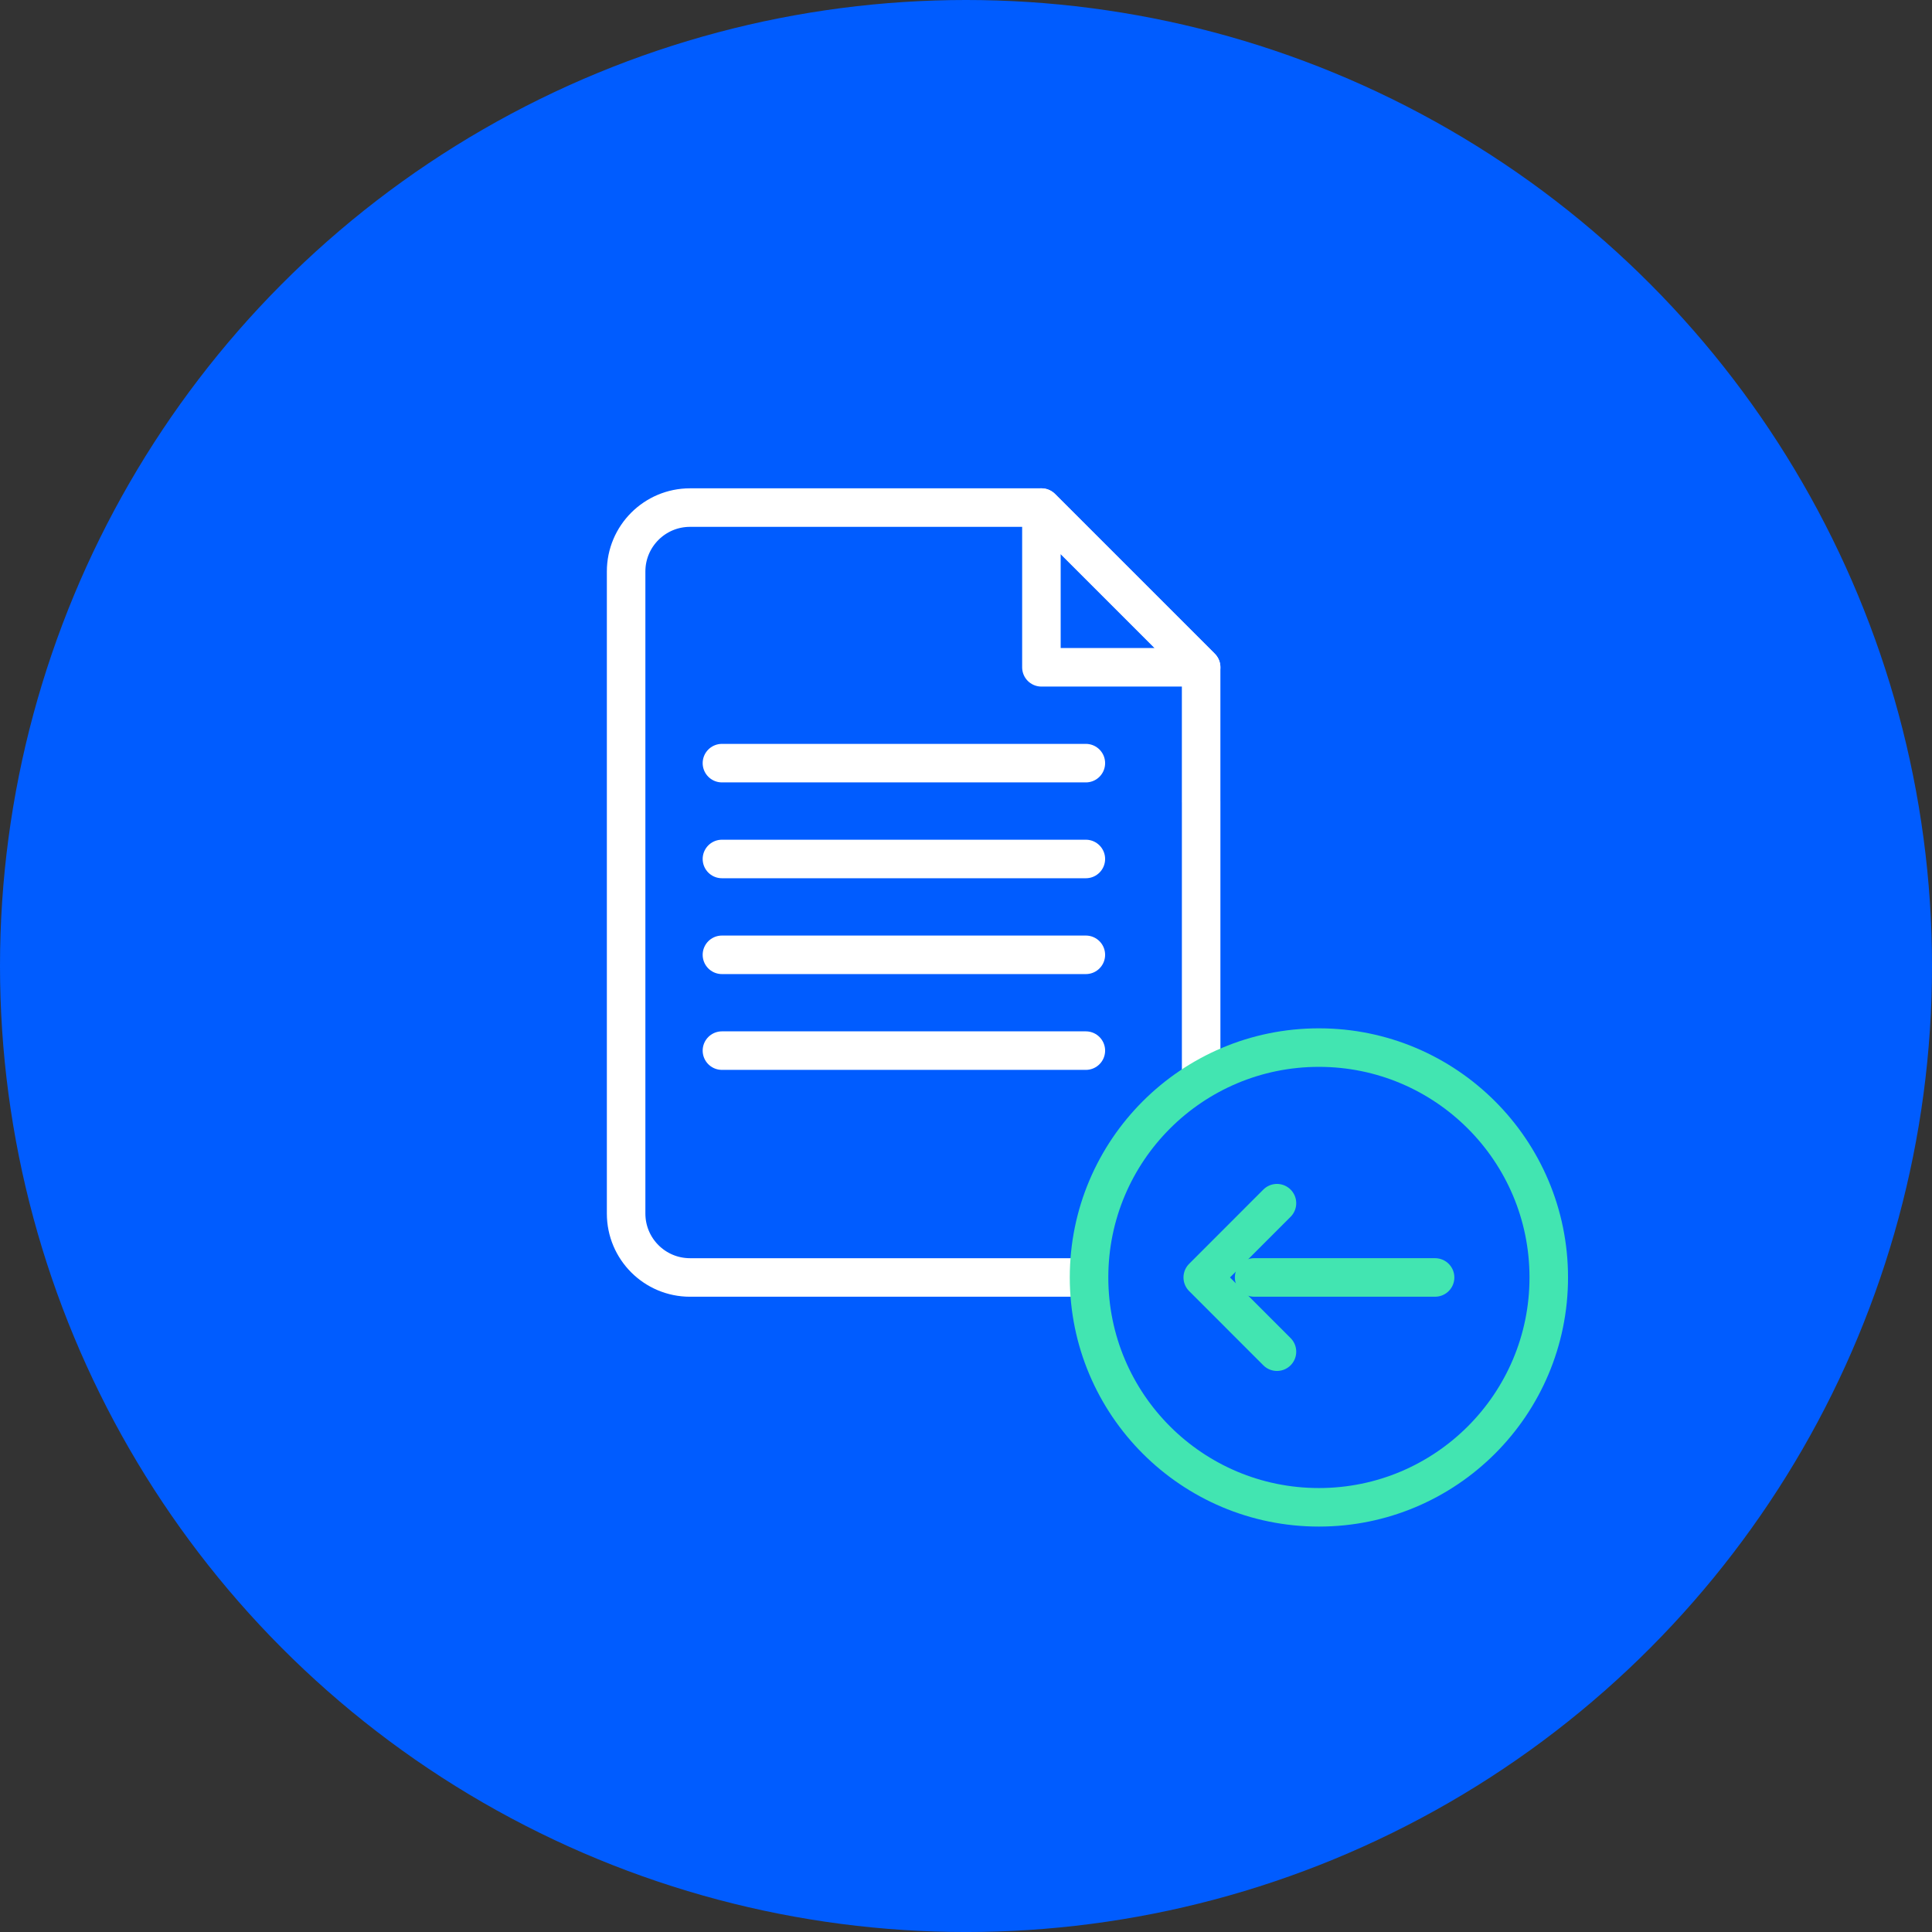
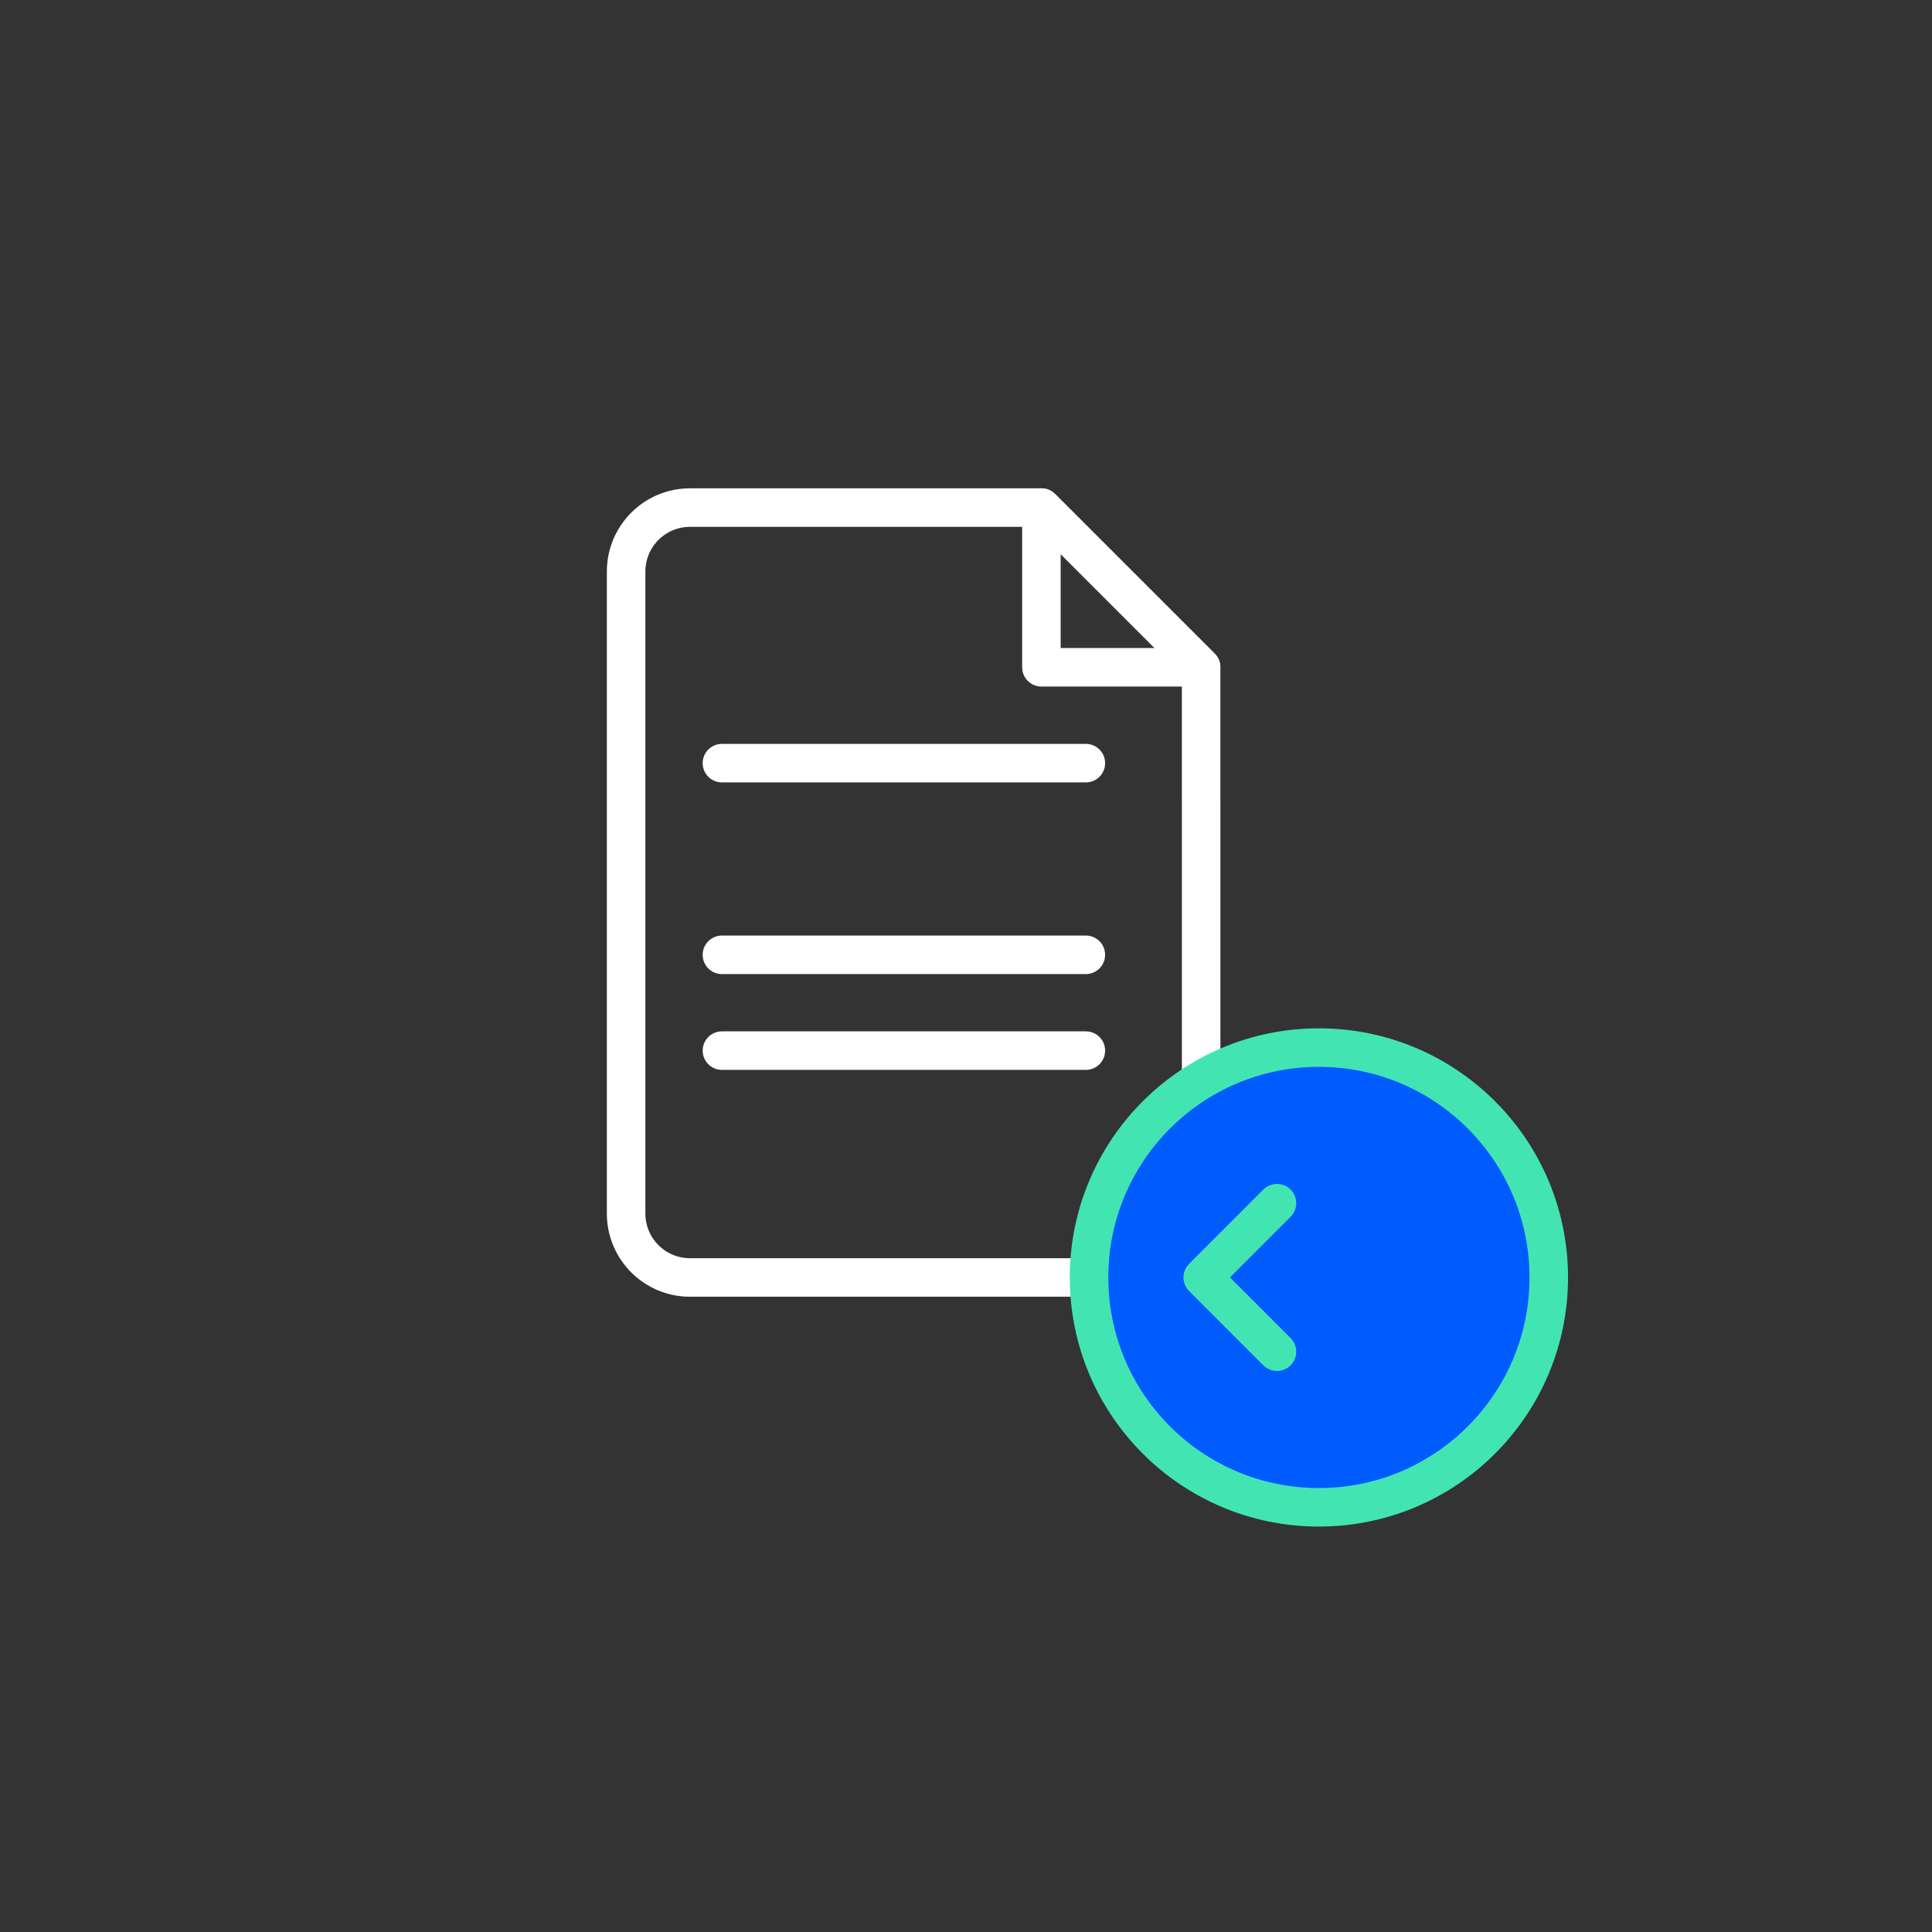
<svg xmlns="http://www.w3.org/2000/svg" id="Layer_1" version="1.1" viewBox="0 0 100.291 100.291">
  <rect x="0" y="0" width="100.291" height="100.291" fill="#333333" stroke="none" />
  <defs>
    <style>
      .st0, .st1 {
        fill: none;
      }

      .st0, .st1, .st2 {
        stroke-linecap: round;
        stroke-linejoin: round;
        stroke-width: 2px;
      }

      .st0, .st2 {
        stroke: #42e5b1;
      }

      .st3, .st2 {
        fill: #005cff;
      }

      .st1 {
        stroke: #fff;
      }
    </style>
  </defs>
-   <circle class="st3" cx="50.146" cy="50.146" r="50.146" />
  <g>
    <g>
-       <path class="st1" d="M62.351,34.64h-8.291v-8.291l8.291,8.291Z" />
+       <path class="st1" d="M62.351,34.64h-8.291v-8.291l8.291,8.291" />
      <path class="st1" d="M37.476,39.615h18.891" />
-       <path class="st1" d="M37.476,44.59h18.891" />
      <path class="st1" d="M37.476,49.565h18.891" />
      <path class="st1" d="M37.476,54.538h18.891" />
      <path class="st1" d="M62.351,41.604v-6.964l-8.291-8.291h-18.241c-1.832,0-3.317,1.485-3.317,3.317v33.331c0,1.832,1.485,3.317,3.317,3.317h23.216c1.832,0,3.317-1.485,3.317-3.317v-21.393h-.002Z" />
    </g>
    <g>
      <circle class="st2" cx="68.465" cy="66.313" r="11.932" />
      <g>
-         <line class="st0" x1="74.496" y1="66.313" x2="65.102" y2="66.313" />
        <polyline class="st0" points="66.288 70.167 62.435 66.313 66.288 62.458" />
      </g>
    </g>
  </g>
</svg>